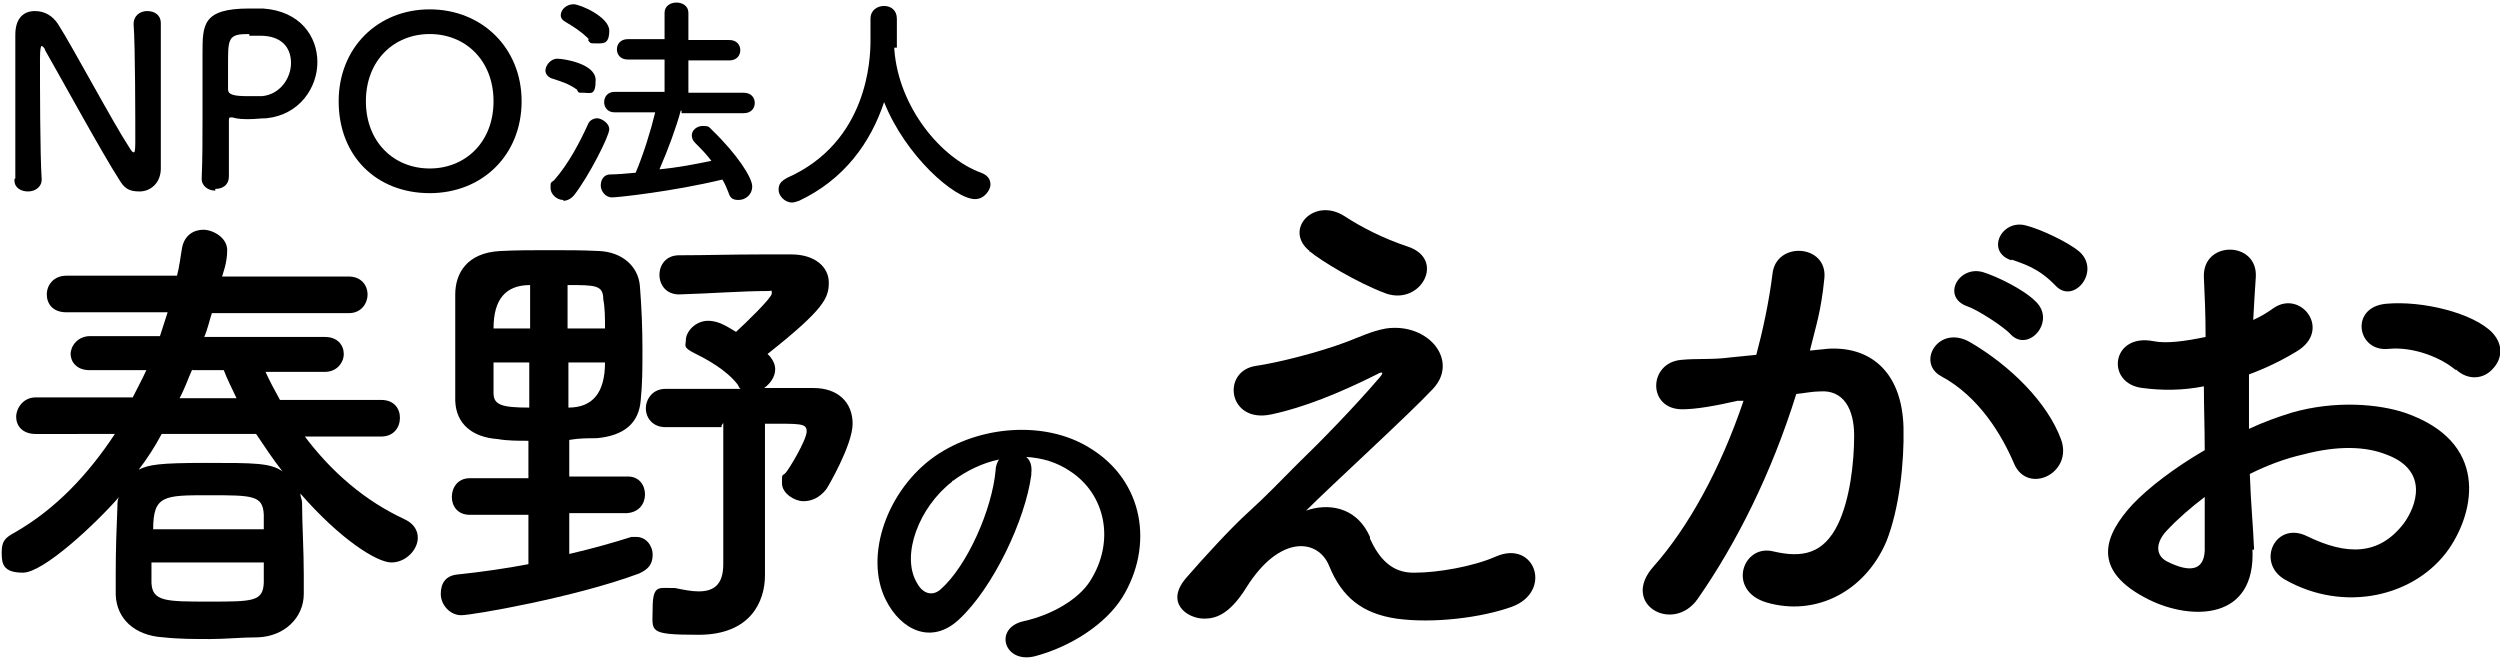
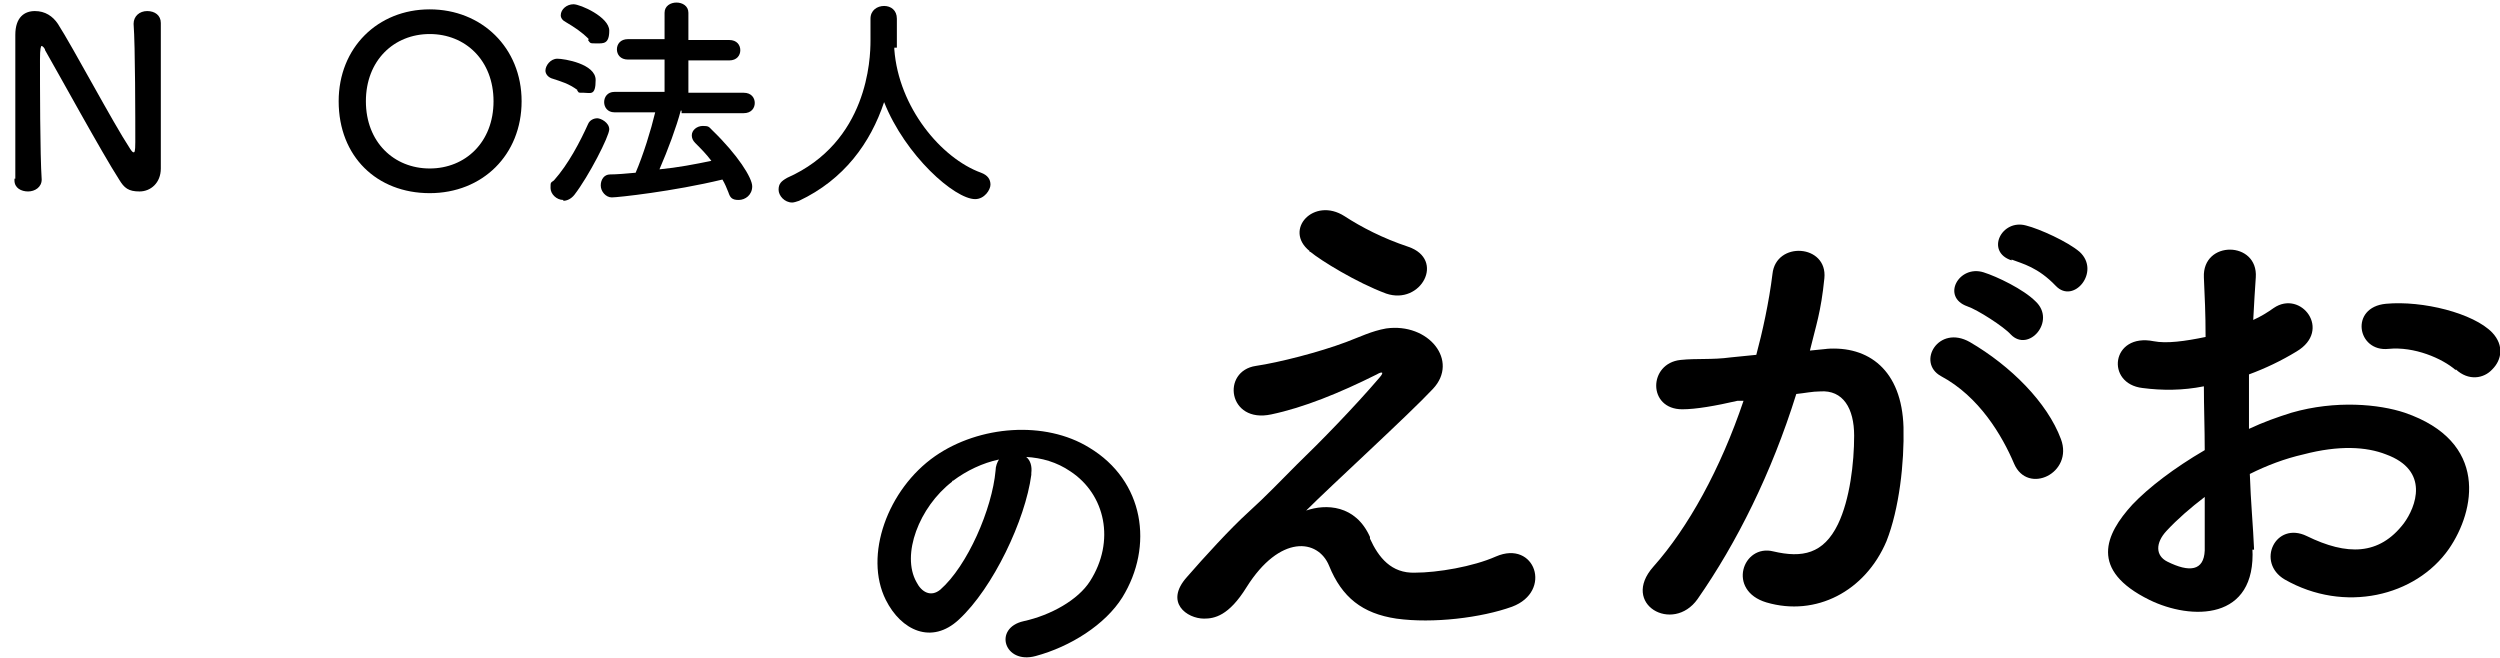
<svg xmlns="http://www.w3.org/2000/svg" id="_レイヤー_2" data-name=" レイヤー 2" version="1.1" viewBox="0 0 293.8 77.3">
  <defs>
    <style>
      .cls-1 {
        fill: #000;
        stroke-width: 0px;
      }

      .cls-2 {
        isolation: isolate;
      }
    </style>
  </defs>
  <g class="cls-2">
    <g class="cls-2">
      <path class="cls-1" d="M1.8,21V4.1h0c0-2.1,1.1-2.8,2.3-2.8s2.1.6,2.7,1.5c1.8,2.8,6.4,11.5,8.5,14.7.2.3.3.4.4.4s.2,0,.2-1.2c0-2.6,0-11.3-.2-13.9,0-.9.7-1.5,1.6-1.5s1.6.5,1.6,1.4h0v17.1h0c0,1.7-1.2,2.7-2.5,2.7s-1.8-.4-2.4-1.4c-2-3.1-7.2-12.6-8.7-15.2,0-.2-.3-.5-.4-.5s-.2.3-.2,1.6c0,2.9,0,11.1.2,14.1h0c0,.9-.8,1.4-1.6,1.4s-1.6-.4-1.6-1.3h0v-.2Z" />
    </g>
    <g class="cls-2">
-       <path class="cls-1" d="M25.3,22.4c-.8,0-1.6-.5-1.6-1.4h0c.1-2.3.1-4.7.1-7.1v-7.6c0-3.4,0-5.3,5.5-5.3s1.1,0,1.6,0c4.4.3,6.4,3.3,6.4,6.3s-2.1,6.2-6,6.6c-.7,0-1.3.1-2,.1s-1.3,0-2-.2h-.2c-.1,0-.2,0-.2.3v6.6c0,1.1-.8,1.5-1.6,1.5v.2ZM29.3,4c-2.2,0-2.5.3-2.5,2.9v3.6c0,.6.6.8,2.3.8h1.7c2.1-.2,3.4-2.1,3.4-3.9s-1.1-3.2-3.6-3.2h-1.3v-.2Z" />
-     </g>
+       </g>
    <g class="cls-2">
      <path class="cls-1" d="M39.8,11.9c0-6.3,4.6-10.8,10.7-10.8s10.8,4.5,10.8,10.8-4.6,10.8-10.8,10.8-10.7-4.3-10.7-10.8ZM58,11.9c0-4.8-3.3-7.9-7.5-7.9s-7.5,3.1-7.5,7.9,3.3,7.9,7.5,7.9,7.5-3.1,7.5-7.9Z" />
    </g>
    <g class="cls-2">
-       <path class="cls-1" d="M67.9,10.6c-1.1-.8-1.9-1-3.1-1.4-.5-.2-.7-.6-.7-.9,0-.6.6-1.4,1.4-1.4s4.5.6,4.5,2.5-.6,1.5-1.4,1.5-.5,0-.8-.3h0ZM66.2,23.5c-.8,0-1.5-.7-1.5-1.4s0-.6.4-.9c1.7-1.9,3.1-4.6,4-6.6.2-.5.7-.7,1.1-.7s1.4.5,1.4,1.3-2.4,5.5-4.1,7.7c-.4.5-.9.7-1.3.7h0ZM69.2,4.6c-.9-.9-1.7-1.4-2.7-2-.4-.2-.6-.5-.6-.8,0-.7.7-1.3,1.5-1.3s4.2,1.5,4.2,3.1-.7,1.5-1.5,1.5-.7,0-1-.4h0ZM80,13c-.5,1.9-1.5,4.6-2.5,6.9,2.1-.2,4.2-.6,6.1-1-.6-.8-1.2-1.4-1.9-2.1-.3-.3-.4-.6-.4-.9,0-.6.6-1.1,1.3-1.1s.7.1,1.1.5c3,2.9,4.7,5.6,4.7,6.6s-.8,1.6-1.6,1.6-1-.3-1.2-.9c-.2-.5-.4-1-.7-1.5-5.8,1.4-12.3,2.1-13,2.1s-1.3-.7-1.3-1.4.4-1.3,1.1-1.3,2-.1,3-.2c.9-2.1,1.8-5,2.3-7.1h-4.8c-.8,0-1.2-.6-1.2-1.2s.4-1.2,1.2-1.2h5.9v-3.8h-4.3c-.9,0-1.3-.6-1.3-1.2s.4-1.2,1.3-1.2h4.3V1.5c0-.8.7-1.2,1.4-1.2s1.4.4,1.4,1.2v3.2h4.8c.9,0,1.3.6,1.3,1.2s-.4,1.2-1.3,1.2h-4.8v3.8h6.5c.9,0,1.3.6,1.3,1.2s-.4,1.2-1.3,1.2h-7.3v-.3Z" />
+       <path class="cls-1" d="M67.9,10.6c-1.1-.8-1.9-1-3.1-1.4-.5-.2-.7-.6-.7-.9,0-.6.6-1.4,1.4-1.4s4.5.6,4.5,2.5-.6,1.5-1.4,1.5-.5,0-.8-.3ZM66.2,23.5c-.8,0-1.5-.7-1.5-1.4s0-.6.4-.9c1.7-1.9,3.1-4.6,4-6.6.2-.5.7-.7,1.1-.7s1.4.5,1.4,1.3-2.4,5.5-4.1,7.7c-.4.5-.9.7-1.3.7h0ZM69.2,4.6c-.9-.9-1.7-1.4-2.7-2-.4-.2-.6-.5-.6-.8,0-.7.7-1.3,1.5-1.3s4.2,1.5,4.2,3.1-.7,1.5-1.5,1.5-.7,0-1-.4h0ZM80,13c-.5,1.9-1.5,4.6-2.5,6.9,2.1-.2,4.2-.6,6.1-1-.6-.8-1.2-1.4-1.9-2.1-.3-.3-.4-.6-.4-.9,0-.6.6-1.1,1.3-1.1s.7.1,1.1.5c3,2.9,4.7,5.6,4.7,6.6s-.8,1.6-1.6,1.6-1-.3-1.2-.9c-.2-.5-.4-1-.7-1.5-5.8,1.4-12.3,2.1-13,2.1s-1.3-.7-1.3-1.4.4-1.3,1.1-1.3,2-.1,3-.2c.9-2.1,1.8-5,2.3-7.1h-4.8c-.8,0-1.2-.6-1.2-1.2s.4-1.2,1.2-1.2h5.9v-3.8h-4.3c-.9,0-1.3-.6-1.3-1.2s.4-1.2,1.3-1.2h4.3V1.5c0-.8.7-1.2,1.4-1.2s1.4.4,1.4,1.2v3.2h4.8c.9,0,1.3.6,1.3,1.2s-.4,1.2-1.3,1.2h-4.8v3.8h6.5c.9,0,1.3.6,1.3,1.2s-.4,1.2-1.3,1.2h-7.3v-.3Z" />
    </g>
    <g class="cls-2">
      <path class="cls-1" d="M105.1,5.6v.2c.5,6.8,5.5,12.8,10.2,14.5.8.3,1.1.8,1.1,1.4s-.7,1.7-1.8,1.7c-2.4,0-8.2-5.1-10.7-11.4-1.6,4.8-4.7,9.1-10,11.6-.3.1-.6.2-.8.2-.9,0-1.6-.8-1.6-1.5s.3-1,1-1.4c9.5-4.2,9.8-14,9.8-16.1s0-1.8,0-2.6h0c0-1,.8-1.5,1.6-1.5s1.5.5,1.5,1.5,0,2.2,0,3.4h0Z" />
    </g>
  </g>
  <g class="cls-2">
-     <path class="cls-1" d="M35.6,51c3.4,4.6,7.4,7.9,11.9,10,1.1.5,1.6,1.3,1.6,2.2,0,1.4-1.4,2.9-3.1,2.9s-6-2.7-10.7-8.1c0,.4.2.7.2,1.1,0,2.4.2,5.6.2,8.4s0,1.6,0,2.3c0,2.8-2.3,5-5.4,5.1-1.9,0-3.8.2-5.6.2s-3.7,0-5.5-.2c-3.4-.2-5.5-2.2-5.6-5v-2.5c0-2.8.1-5.6.2-7.9,0-.4,0-.8.2-1.1-2.8,3.2-8.9,8.9-11.3,8.9s-2.5-1.1-2.5-2.4.4-1.7,1.5-2.3c4.9-2.8,8.7-6.9,11.8-11.6H4.2c-1.6,0-2.3-1-2.3-2s.8-2.3,2.3-2.3h11.4c.5-1,1.1-2.1,1.6-3.2h-6.7c-1.5,0-2.2-1-2.2-1.9s.8-2.1,2.3-2.1h8.2c.3-.9.6-1.9.9-2.8H7.8c-1.6,0-2.3-1-2.3-2.1s.8-2.2,2.3-2.2h13c.3-1.1.4-2.2.6-3.3.3-1.5,1.4-2.1,2.5-2.1s2.8.9,2.8,2.4-.5,2.7-.6,3.1h14.9c1.5,0,2.2,1.1,2.2,2.1s-.7,2.2-2.2,2.2h-16.1c-.3.9-.5,1.9-.9,2.8h14.2c1.5,0,2.2,1,2.2,2s-.8,2.1-2.2,2.1h-7c.5,1.1,1.1,2.2,1.7,3.3h11.9c1.5,0,2.2,1,2.2,2.1s-.7,2.2-2.2,2.2h-9.2v-.3ZM19,51c-.8,1.5-1.7,2.9-2.7,4.2,1.2-.6,2.4-.8,8-.8s7.5,0,8.9,1c-1.1-1.4-2.1-2.9-3.1-4.4h-11.2.1ZM17.8,66v2.5c.1,2.2,1.7,2.2,6.8,2.2s6.3,0,6.4-2.2v-2.4h-13.2ZM31,62.2v-1.7c-.1-2.3-1.3-2.3-6.5-2.3s-6.5,0-6.5,4h13.1-.1ZM22.6,43.4c-.5,1.1-.9,2.3-1.5,3.4h6.7c-.5-1.1-1.1-2.2-1.5-3.3h-3.7,0Z" />
-   </g>
+     </g>
  <g class="cls-2">
-     <path class="cls-1" d="M66.9,60.3v4.8c2.6-.6,5.1-1.3,7.3-2,.2,0,.4,0,.6,0,1.1,0,1.9,1,1.9,2.1s-.5,1.7-1.6,2.2c-7.5,2.8-19.6,4.9-20.9,4.9s-2.4-1.2-2.4-2.5.6-2.2,2.1-2.3c2.8-.3,5.6-.7,8.2-1.2v-5.8h-6.9c-1.4,0-2.1-1-2.1-2.1s.7-2.2,2.1-2.2h6.9v-4.4c-1.2,0-2.5,0-3.6-.2-2.9-.2-4.9-1.7-5-4.5,0-1.8,0-3.9,0-6.1s0-4.4,0-6.4c0-2.4,1.3-4.9,5.3-5.1,1.9-.1,3.8-.1,5.8-.1s3.9,0,5.8.1c2.6.1,4.6,1.7,4.8,4.1.2,2.5.3,5,.3,7.4s0,4-.2,6c-.2,2.7-1.9,4.2-5.2,4.5-1,0-2.1,0-3.2.2v4.3h6.9c1.3,0,2,1,2,2.1s-.7,2.1-2.1,2.2h-6.9,0ZM62.3,33.5c-2.9,0-4.3,1.7-4.3,5.1h4.3v-5.1ZM62.3,42.6h-4.3c0,1.2,0,2.5,0,3.6,0,1.4,1,1.7,4.2,1.7v-5.3ZM71.1,38.6c0-1.2,0-2.4-.2-3.4,0-1.7-.9-1.7-4.2-1.7v5.1h4.4ZM66.8,42.6v5.3q4.3,0,4.3-5.3h-4.3ZM84.8,50.2c-2.3,0-4.6,0-6.6,0h0c-1.5,0-2.3-1.1-2.3-2.2s.8-2.3,2.3-2.3h8.9c-.2,0-.3-.3-.4-.5-1.4-1.8-3.7-3-5.1-3.7s-1-.9-1-1.5c0-1.1,1.2-2.3,2.6-2.3s2.4.8,3.3,1.3c1.1-1,4.2-4,4.2-4.5s0-.3-.4-.3c-3.1,0-6.9.3-10.5.4h0c-1.5,0-2.3-1.1-2.3-2.3s.8-2.3,2.3-2.3c3,0,6.3-.1,9.6-.1h3.6c2.8,0,4.4,1.5,4.4,3.3s-.5,3.1-7.2,8.4c0,0,.2.2.3.3.4.5.6,1,.6,1.5,0,.9-.6,1.7-1.3,2.2h5.8c2.9,0,4.6,1.7,4.6,4.2s-3,7.6-3.1,7.7c-.8,1-1.7,1.4-2.7,1.4s-2.5-.9-2.5-2.1,0-.8.4-1.2,2.5-3.9,2.5-4.9-.8-.9-4.9-.9v17.8c0,0,0,0,0,0,0,3.1-1.7,7-7.8,7s-5.4-.4-5.4-3.1.7-2.4,2.1-2.4.4,0,.5,0c1,.2,1.9.4,2.8.4,1.7,0,2.9-.7,2.9-3.2v-16.6l-.2.3Z" />
-   </g>
+     </g>
  <g class="cls-2">
    <path class="cls-1" d="M121.2,55.8c-.7,5.3-4.5,13.3-8.5,17-3.2,3-6.8,1.3-8.6-2.3-2.6-5.2.2-13,5.8-16.9,5.2-3.6,12.9-4.2,18.1-1,6.5,3.9,7.6,11.6,3.9,17.6-2,3.2-6.1,5.8-10.2,6.9-3.7,1-5-3.3-1.4-4.1,3.2-.7,6.4-2.5,7.8-4.7,3-4.7,1.8-10.2-2.3-12.9-1.6-1.1-3.4-1.6-5.2-1.7.5.4.7,1.1.6,1.9v.2ZM111.9,56.6c-3.9,3-6,8.6-4.2,11.8.6,1.2,1.7,1.8,2.8.9,3.2-2.8,6.1-9.5,6.5-14,0-.5.2-1,.4-1.3-1.9.4-3.8,1.3-5.4,2.5h-.1Z" />
  </g>
  <g class="cls-2">
    <path class="cls-1" d="M161,63.3c1,2.2,2.5,4.1,5.3,4,2.6,0,6.8-.7,9.5-1.9,4.6-2,6.7,4.1,1.9,5.9-3.6,1.3-9.3,2-13.6,1.4-4-.6-6.4-2.5-7.9-6.2-1.3-3.2-5.8-3.7-9.7,2.5-2.1,3.4-3.8,3.7-5,3.7-2,0-4.7-1.9-2-4.9,2-2.3,5.1-5.7,7.2-7.6,2.1-1.9,3.8-3.7,5.7-5.6,2.8-2.7,6.7-6.7,9.7-10.2.7-.8.2-.7-.3-.4-4.4,2.2-8.6,3.9-12.4,4.7-5.1,1.1-5.9-5.1-1.8-5.7,2.7-.4,7.4-1.6,10.6-2.8,1.6-.6,3-1.3,4.7-1.6,5-.7,8.6,3.8,5.5,7.1-2.8,3-11.9,11.3-14.9,14.3,2.3-.8,5.8-.7,7.5,3.1v.2ZM153.9,29.5c-3.1-2.5.5-6.4,4.1-4.1,2,1.3,4.5,2.6,7.5,3.6,4.4,1.5,1.5,6.9-2.6,5.5-3.5-1.3-7.7-3.9-8.9-4.9h-.1Z" />
  </g>
  <g class="cls-2">
    <path class="cls-1" d="M214.6,41c5-.4,8.9,2.5,9.1,9.2.1,4.2-.5,9.6-2,13.4-2.5,5.9-8.3,8.9-14.1,7.2-4.7-1.4-2.8-6.9.8-6,3.4.8,5.9.3,7.6-3.2,1.4-2.9,1.9-7.2,1.9-10.4s-1.3-5.4-4-5.2c-.9,0-1.8.2-2.8.3-2.9,9.3-7,17.5-11.6,24.1-2.9,4.1-9.1.6-5.2-3.8,4.1-4.6,7.9-11.5,10.6-19.5h-.7c-2.6.6-4.9,1-6.5,1-4.1,0-4-5.4-.2-5.8,1.9-.2,3.7,0,5.9-.3l3-.3c.7-2.6,1.5-6.2,1.9-9.5.4-3.9,6.5-3.5,6.1.5s-1,5.6-1.7,8.5l2-.2h-.1ZM236.7,54.5c-1.4-3.3-4.1-7.9-8.6-10.3-2.9-1.6-.3-6.1,3.4-4,4.8,2.8,9.1,7.1,10.7,11.4,1.5,4-3.9,6.6-5.5,2.9h0ZM231.2,36c-3.1-1.1-1-4.9,1.9-4,1.6.5,4.7,2,6.1,3.4,2.5,2.3-.8,6.1-2.9,3.9-.8-.9-3.9-2.9-5.1-3.3ZM236.4,30.6c-3.1-1-1.2-4.9,1.7-4.1,1.6.4,4.9,1.9,6.3,3.1,2.5,2.3-.7,6.2-2.8,4s-3.9-2.6-5.2-3.1h0Z" />
  </g>
  <g class="cls-2">
    <path class="cls-1" d="M264.7,64.4c.5,8.6-7.2,8.5-12.1,6.1-7.1-3.5-5.2-7.7-2-11.2,1.9-2,4.9-4.3,8.5-6.4,0-2.5-.1-5.1-.1-7.5-2.5.5-4.9.5-7.2.2-4.4-.5-3.7-6.5,1.3-5.5,1.5.3,3.7,0,6.1-.5,0-2.8-.1-4.7-.2-7-.2-4.4,6.4-4.3,6.1,0-.1,1.3-.2,3.2-.3,5,.9-.4,1.7-.9,2.4-1.4,3.2-2.2,6.9,2.6,2.7,5.1-1.8,1.1-3.7,2-5.6,2.7v6.4c1.7-.8,3.4-1.4,5-1.9,5.2-1.5,10.3-1,13.3,0,9.9,3.4,8.3,11.5,5.2,16-3.9,5.6-12.3,7.6-19.3,3.6-3.4-2-1.1-6.9,2.6-5.1,4.7,2.3,8.5,2.3,11.4-1.5,1.4-1.9,3.1-6.2-2.1-8.1-2.3-.9-5.5-1.1-9.7,0-2.2.5-4.3,1.3-6.3,2.3.1,3.2.4,6.3.5,8.9h-.2ZM254.6,62.4c-1.3,1.4-1.3,2.9.1,3.6,2.6,1.3,4.3,1.1,4.4-1.3v-6.3c-1.7,1.3-3.2,2.6-4.5,4ZM288.6,43.5c-1.6-1.4-4.9-2.8-7.9-2.5-3.7.4-4.6-4.9-.3-5.3,4.3-.4,10.3,1.1,12.5,3.4,1.4,1.5,1.1,3.2,0,4.3-1,1.1-2.8,1.4-4.3,0h0Z" />
  </g>
</svg>